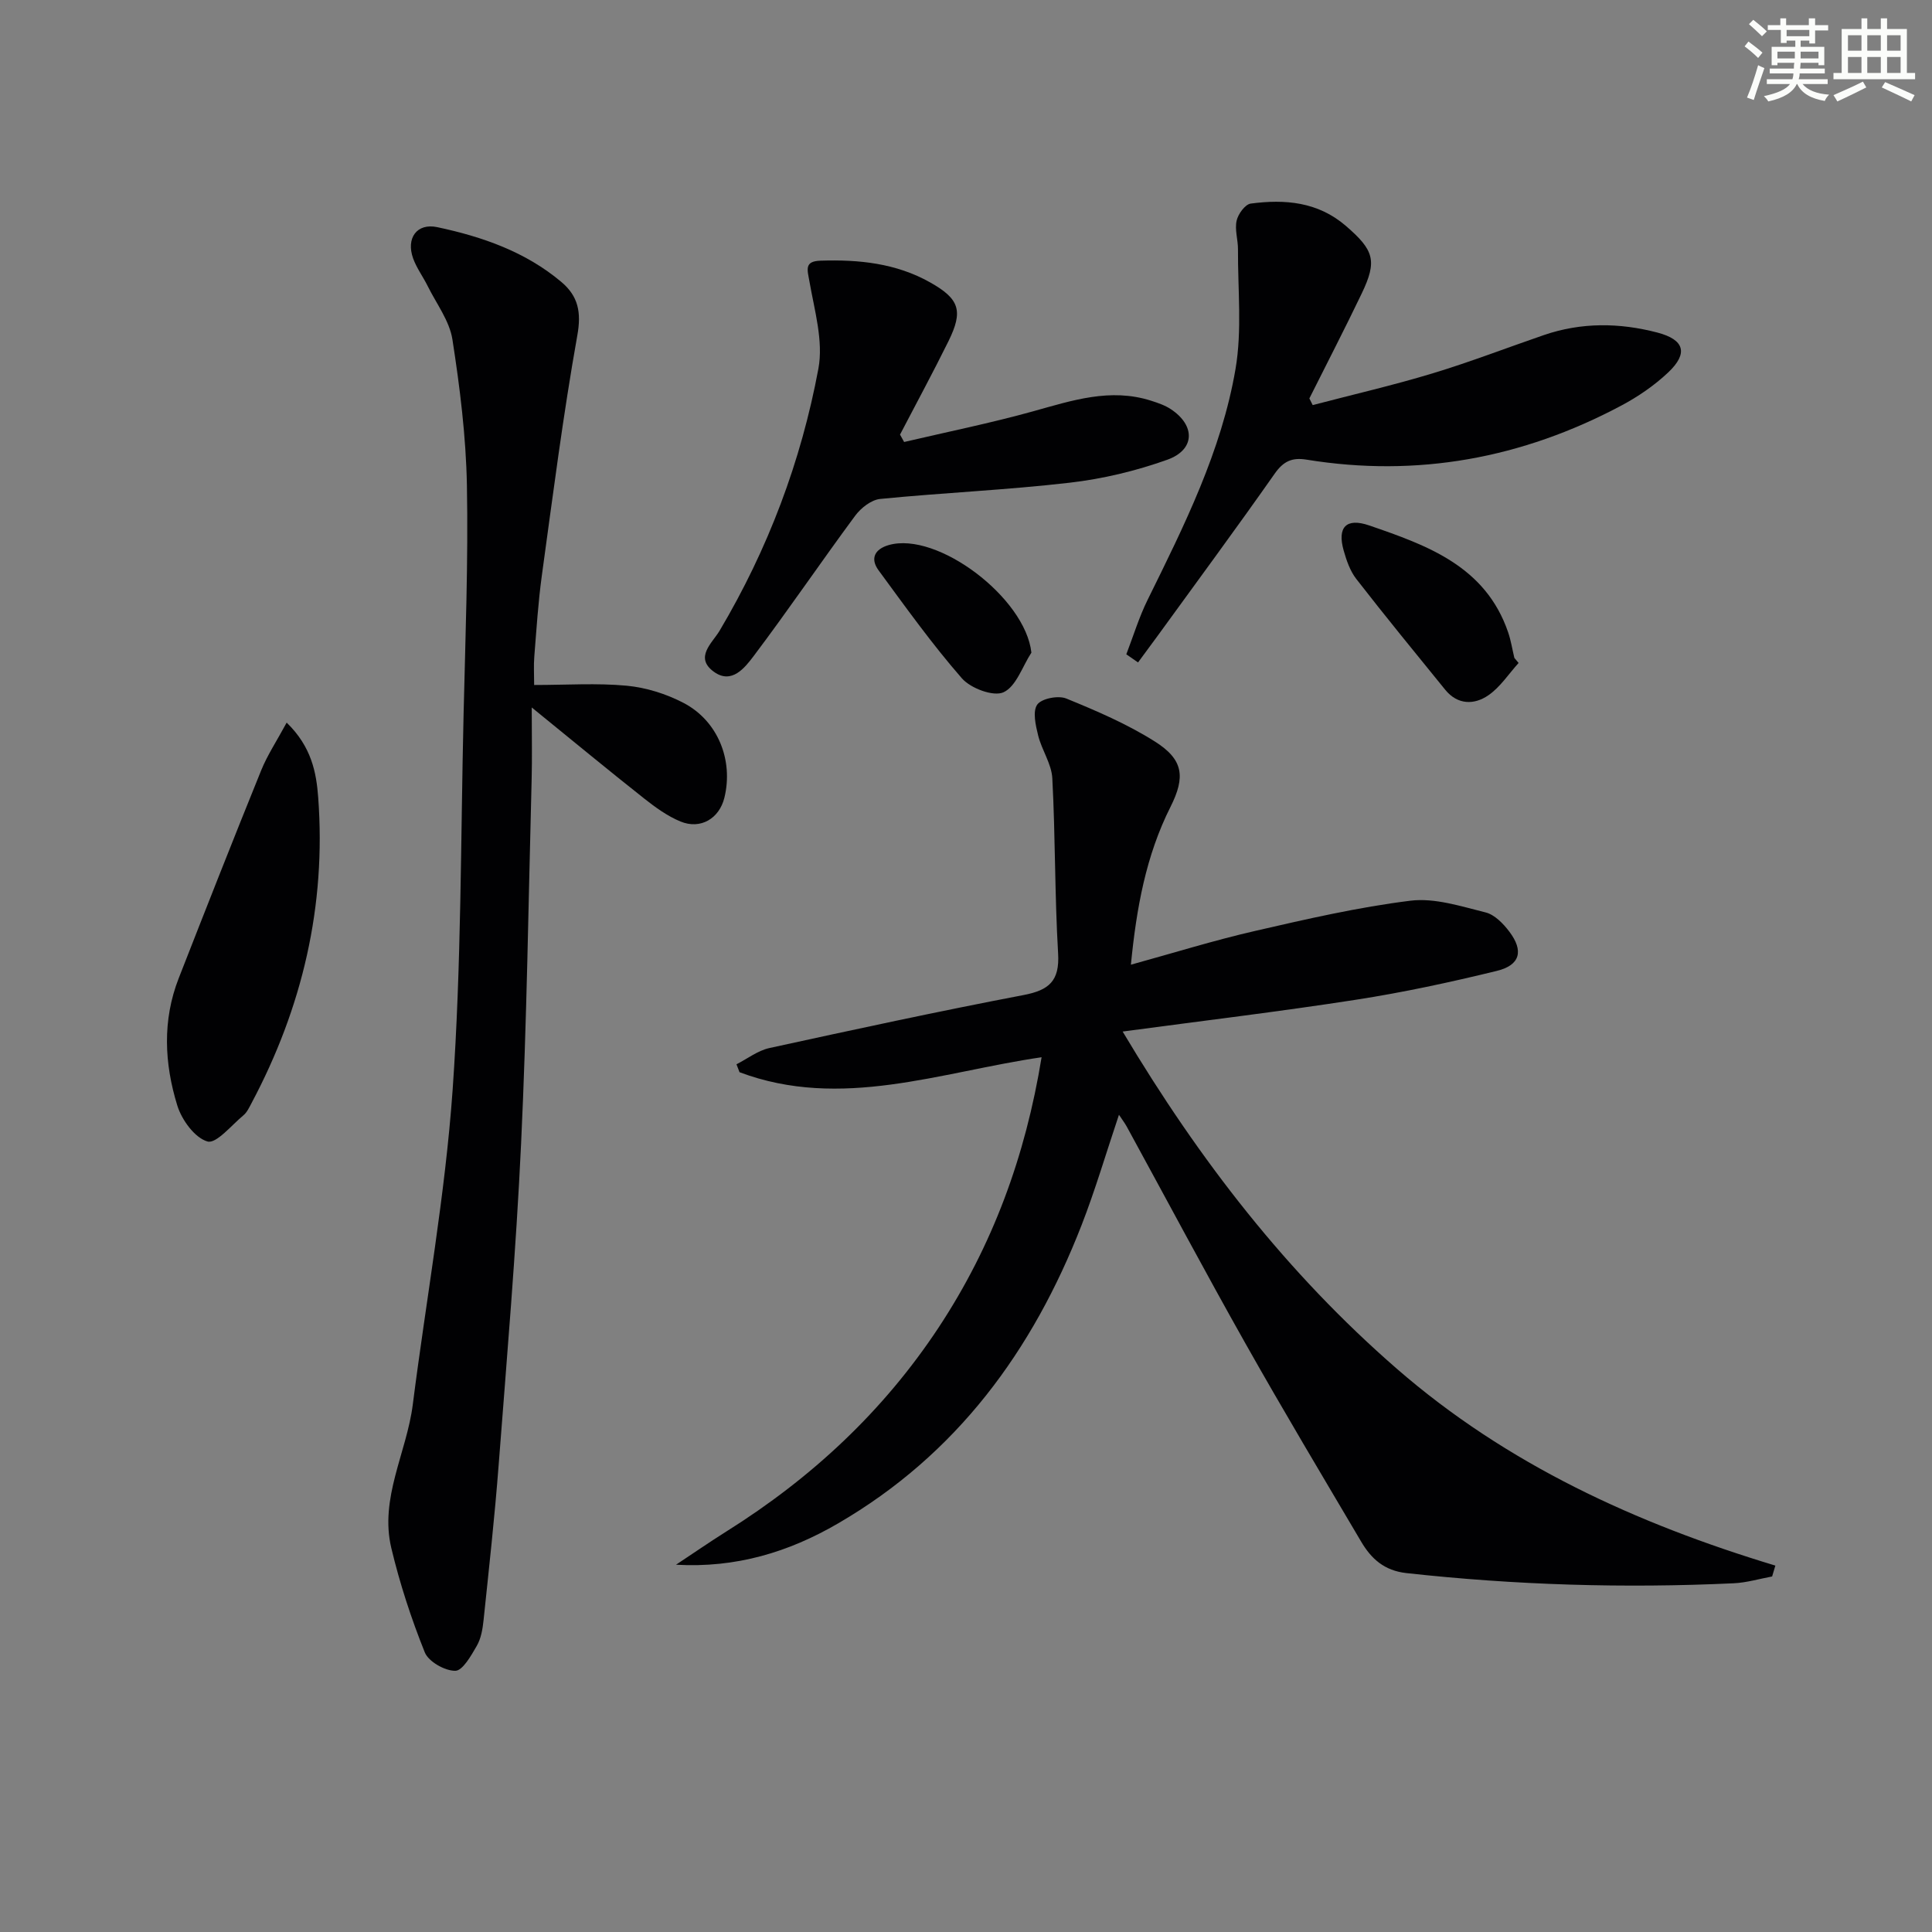
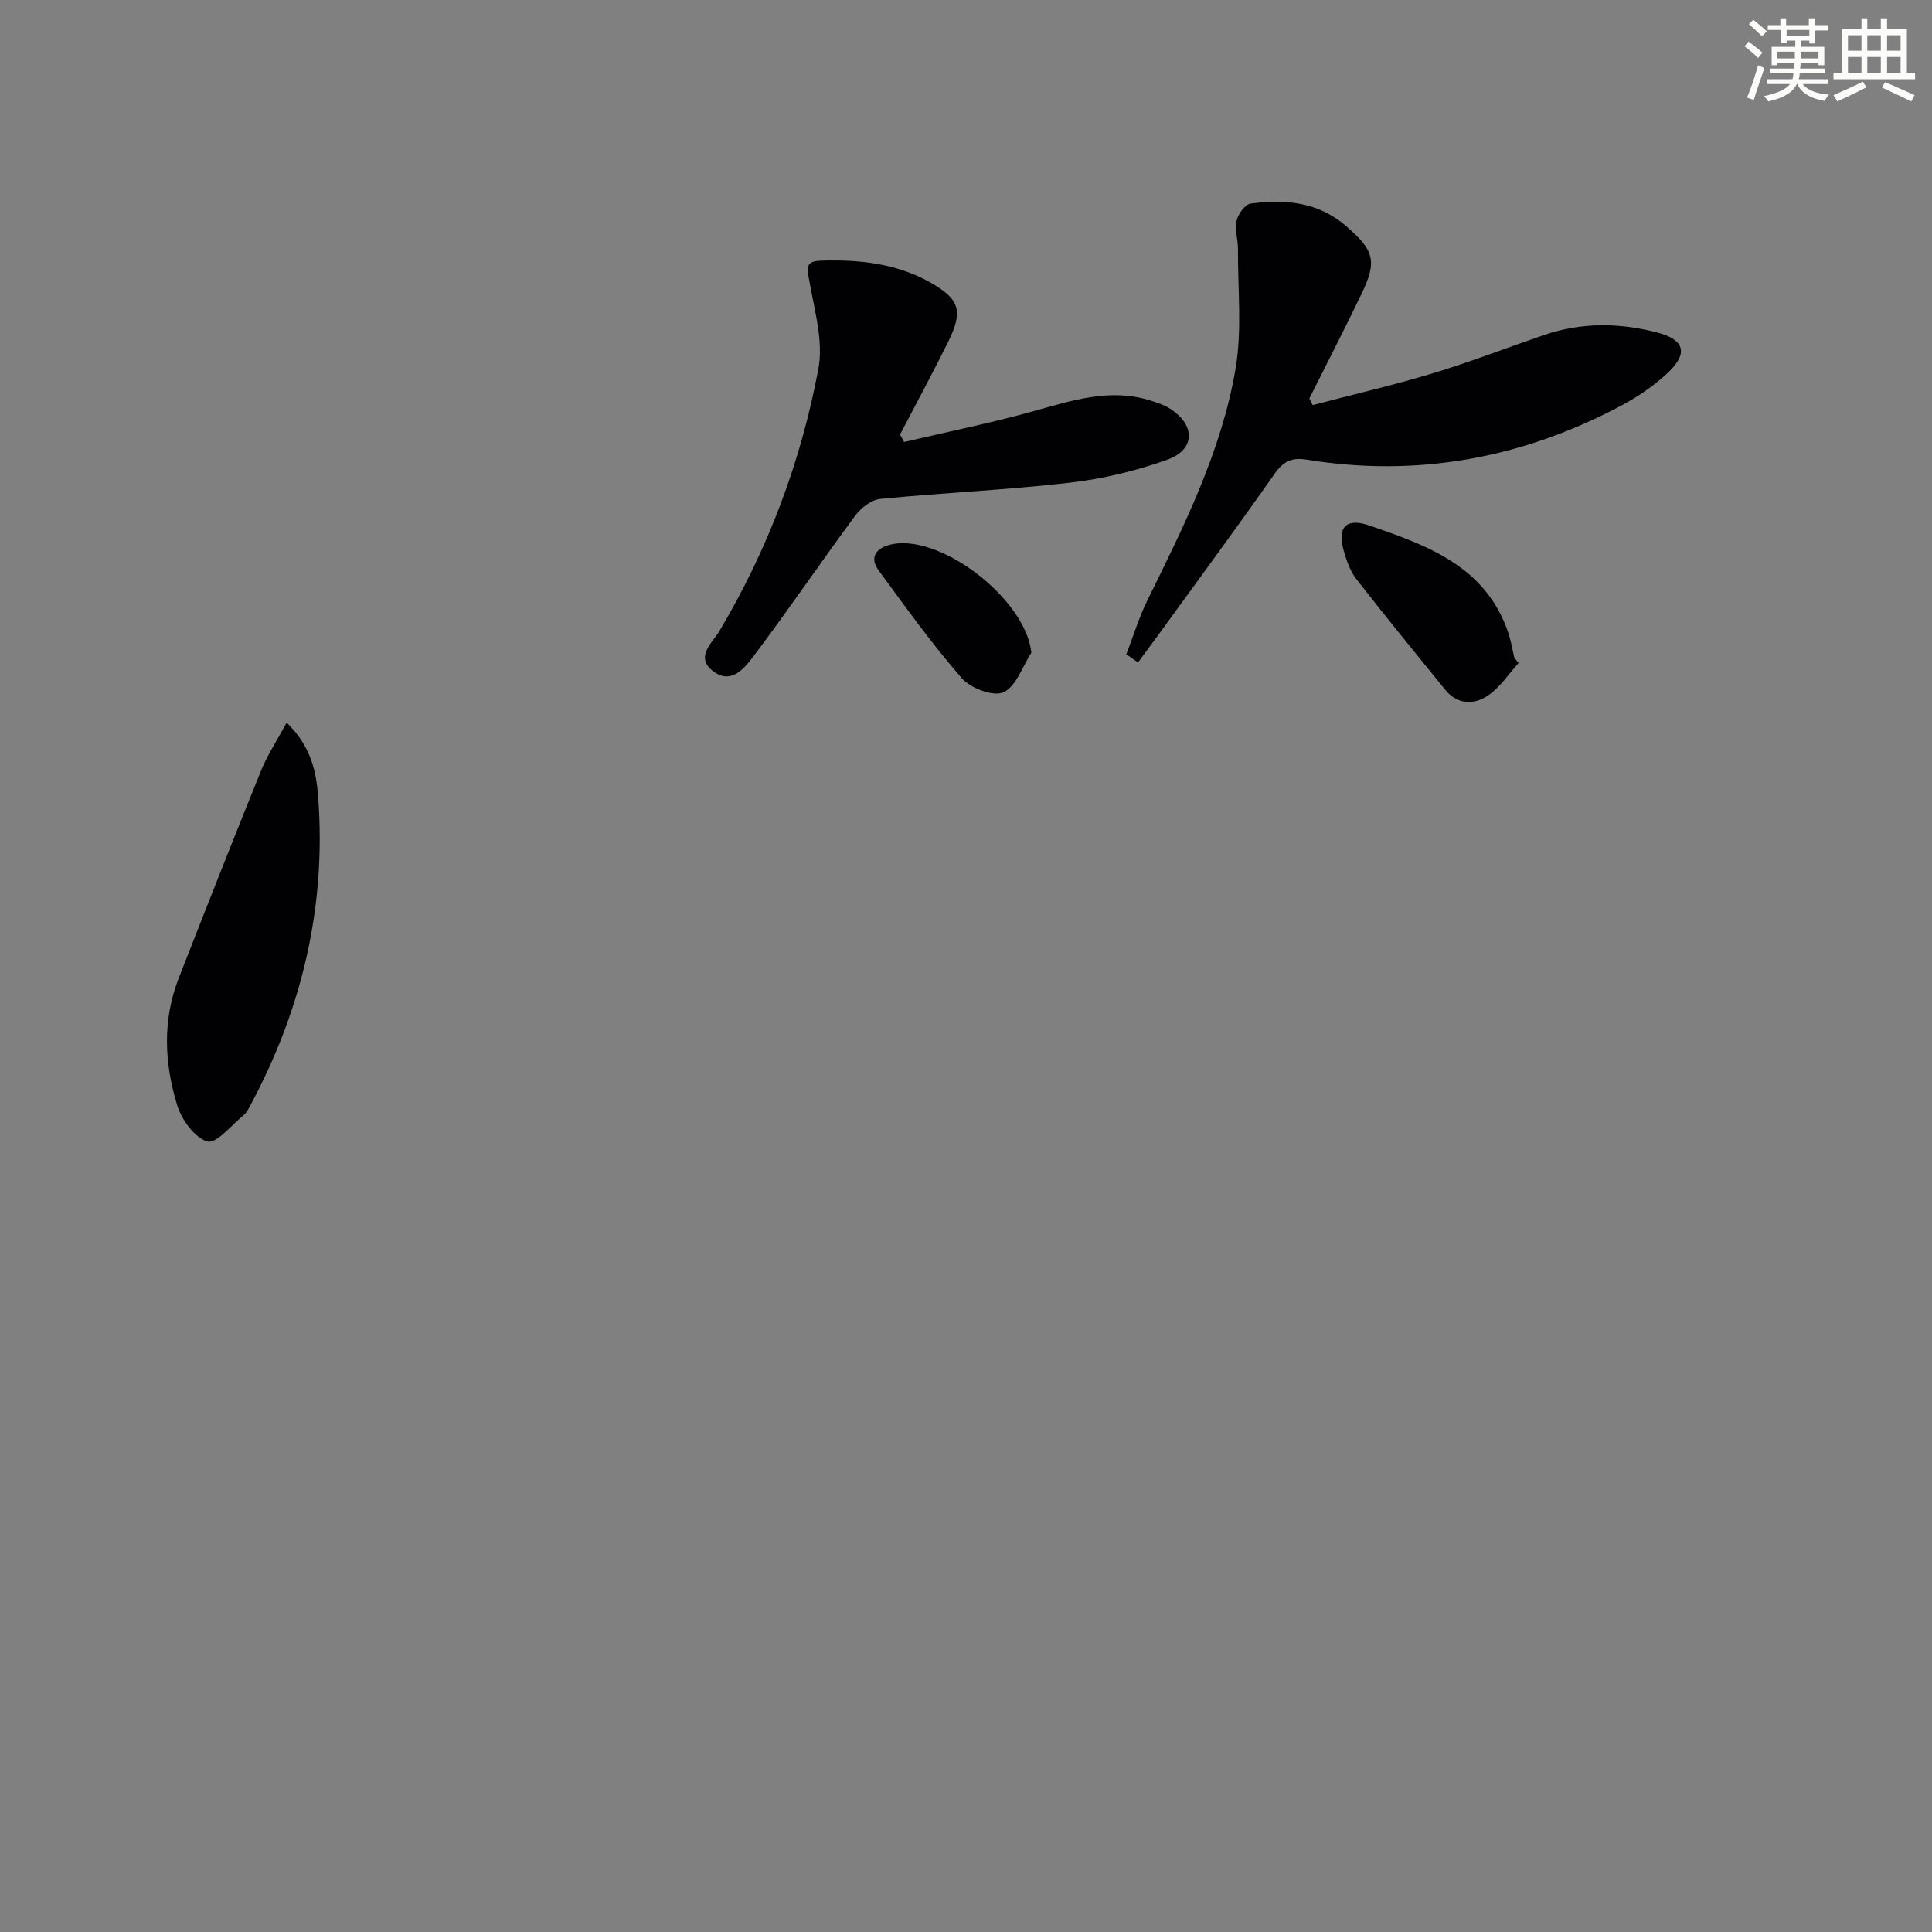
<svg xmlns="http://www.w3.org/2000/svg" enable-background="new 0 0 400 400" viewBox="0 0 400 400">
  <rect x="0" y="0" width="400" height="400" fill="#808080" stroke="none" />
  <g fill="#010103">
-     <path d="m366.9 326.39c-2.65.49-5.29 1.29-7.96 1.41-22.64 1.06-45.22.38-67.77-2.11-4.58-.51-7.27-2.97-9.35-6.5-8.03-13.6-16.14-27.16-23.89-40.91-8.41-14.91-16.45-30.03-24.66-45.05-.38-.69-.87-1.33-1.6-2.43-2.68 7.97-4.89 15.53-7.74 22.85-10.13 26.01-25.85 47.48-50.44 61.77-10.25 5.96-21.12 9.24-33.53 8.54 3.48-2.3 6.92-4.68 10.45-6.9 17.59-11.03 32.47-24.86 43.94-42.24 11.13-16.88 17.96-35.4 21.3-55.93-20.98 3.06-41.5 11-62.54 3.1-.21-.55-.42-1.1-.63-1.64 2.26-1.15 4.4-2.83 6.8-3.36 17.5-3.82 35.01-7.61 52.61-10.97 5.3-1.01 7.52-2.91 7.18-8.62-.71-12.07-.56-24.19-1.2-36.27-.16-2.99-2.18-5.83-2.93-8.85-.52-2.1-1.18-4.99-.19-6.4.9-1.27 4.35-1.94 6.01-1.26 6.28 2.56 12.6 5.28 18.31 8.88 5.97 3.76 6.39 7.34 3.26 13.57-5.07 10.08-7.04 20.91-8.19 32.66 8.93-2.46 17.24-5.05 25.71-6.99 10.65-2.45 21.36-4.92 32.18-6.26 5.01-.62 10.43 1.16 15.52 2.42 1.88.46 3.68 2.31 4.93 3.97 3.02 3.98 2.27 6.96-2.57 8.14-9.64 2.36-19.39 4.46-29.2 5.98-15.72 2.44-31.52 4.33-48.28 6.58 15.96 26.76 34.07 50.07 56.75 69.8 22.79 19.82 49.6 32.07 78.39 40.77-.23.76-.45 1.5-.67 2.25z" />
-     <path d="m110.59 141.82c6.71 0 12.99-.43 19.17.15 4.01.38 8.18 1.69 11.76 3.56 7.14 3.73 10.35 11.89 8.46 19.62-1.06 4.32-4.93 6.65-9.1 4.93-2.69-1.11-5.17-2.91-7.48-4.73-7.41-5.86-14.71-11.88-23.31-18.88 0 5.89.1 10.41-.02 14.93-.66 25.11-1 50.23-2.18 75.31-1.04 22.23-2.95 44.42-4.65 66.61-.82 10.74-2.01 21.46-3.13 32.18-.19 1.8-.52 3.74-1.4 5.26-1.17 2.02-2.92 5.15-4.45 5.16-2.16.02-5.53-1.89-6.31-3.81-2.81-7-5.18-14.25-6.93-21.59-2.47-10.35 3.17-19.75 4.44-29.7 2.76-21.72 6.71-43.35 8.25-65.15 1.82-25.85 1.66-51.85 2.27-77.79.37-15.8.98-31.61.69-47.4-.19-10.09-1.45-20.21-3-30.19-.6-3.86-3.31-7.4-5.12-11.06-.96-1.93-2.28-3.71-3.01-5.71-1.52-4.2.76-7.39 4.99-6.49 9.32 1.98 18.26 5.08 25.71 11.36 3.45 2.92 4.16 6.22 3.29 11.04-2.94 16.47-5.06 33.09-7.34 49.67-.77 5.59-1.12 11.23-1.57 16.86-.15 1.79-.03 3.58-.03 5.86z" />
+     <path d="m366.9 326.39z" />
    <path d="m233.19 135.47c1.45-3.77 2.63-7.67 4.41-11.28 7.58-15.37 15.29-30.78 18.2-47.79 1.38-8.06.46-16.52.51-24.79.01-1.98-.7-4.06-.28-5.92.3-1.38 1.77-3.39 2.92-3.54 7.08-.94 13.91-.38 19.71 4.63 5.82 5.03 6.52 7.21 3.26 14-3.49 7.29-7.21 14.48-10.83 21.71.23.46.46.92.69 1.38 8.28-2.17 16.63-4.09 24.82-6.57 7.77-2.35 15.37-5.29 23.05-7.93 7.76-2.66 15.64-2.57 23.48-.52 5.63 1.47 6.46 4.3 2.21 8.3-2.87 2.7-6.25 5.01-9.74 6.86-20.45 10.87-42.15 14.89-65.12 11.15-2.98-.48-4.77.34-6.57 2.91-7.93 11.3-16.13 22.4-24.24 33.58-1.34 1.84-2.7 3.67-4.05 5.5-.81-.57-1.62-1.12-2.43-1.68z" />
    <path d="m187.19 91.51c8.92-2.09 17.91-3.91 26.73-6.36 8.06-2.24 15.96-4.88 24.39-2.19 1.41.45 2.87.94 4.09 1.75 5.13 3.38 5.05 8.41-.72 10.47-6.49 2.32-13.37 3.97-20.22 4.76-13.03 1.51-26.16 2.07-39.22 3.36-1.85.18-4 1.87-5.19 3.48-7.1 9.6-13.81 19.49-21 29.03-1.82 2.41-4.55 5.95-8.24 3.28-4.12-2.98-.32-5.98 1.19-8.53 10.02-16.89 16.86-35.04 20.44-54.23 1.06-5.7-.8-12.03-1.84-17.98-.44-2.52-1.15-4.27 2.28-4.38 7.91-.26 15.63.52 22.68 4.49 6.1 3.43 6.91 5.89 3.81 12.18-3.21 6.51-6.68 12.9-10.03 19.34.27.5.56 1.02.85 1.53z" />
    <path d="m59.35 149.61c5.15 5 6.15 10.34 6.53 15.5 1.67 22.43-3.28 43.52-13.83 63.33-.47.88-.92 1.87-1.66 2.48-2.46 2.04-5.62 5.94-7.44 5.41-2.63-.76-5.32-4.46-6.24-7.44-2.69-8.7-3.12-17.66.3-26.38 5.62-14.37 11.27-28.73 17.07-43.03 1.28-3.15 3.2-6.04 5.27-9.87z" />
    <path d="m314.41 137.26c-2.06 2.27-3.8 5-6.26 6.69-2.93 2.02-6.37 2.01-8.94-1.15-6.18-7.61-12.4-15.2-18.41-22.94-1.28-1.65-2.03-3.84-2.61-5.89-1.36-4.81.51-6.83 5.3-5.18 12.02 4.13 24.08 8.43 28.76 22.14.58 1.71.86 3.52 1.28 5.28.3.35.59.7.88 1.05z" />
    <path d="m213.54 135.12c-1.87 2.87-3.15 7.01-5.78 8.21-2.08.95-6.81-.82-8.62-2.9-6.18-7.08-11.67-14.77-17.24-22.35-1.8-2.45-.78-4.4 2.1-5.23 10.08-2.89 28.29 10.92 29.54 22.27z" />
  </g>
  <path d="m361.2 9.6.8-1c.9.7 1.9 1.4 2.9 2.3l-.9 1.1c-1-1-2-1.8-2.8-2.4zm.5 10.6c.9-2.1 1.6-4.3 2.3-6.7.4.2.8.4 1.3.6-.7 2.1-1.5 4.3-2.2 6.6zm.4-15.2.9-.9c1 .8 2 1.6 2.8 2.4l-1 1c-.9-.9-1.8-1.7-2.7-2.5zm12.5-1.2h1.2v1.4h2.7v1.1h-2.7v2.7h-1.2v-.6h-1.8v1.3h4.9v3.8h-1.2v-.5h-3.7c0 .4-.1.9-.1 1.2h5.1v1h-5.2c0 .5-.1.9-.2 1.2h6v1h-5.2c1.1 1.3 2.9 2 5.5 2.2-.4.4-.7.8-.9 1.3-2.9-.5-4.8-1.6-5.7-3.5h-.1c-.8 1.7-2.7 2.9-5.9 3.6-.2-.4-.6-.8-.9-1.1 2.8-.6 4.6-1.4 5.4-2.5h-4.8v-1h5.3c.1-.3.2-.7.2-1.2h-4.9v-1h5c0-.4 0-.8.1-1.2h-3.5v.5h-1.2v-3.8h4.9v-1.3h-1.8v.5h-1.2v-2.7h-2.7v-1h2.6v-1.4h1.2v1.4h4.7v-1.4zm-6.6 8.3h3.6c0-.4 0-.9 0-1.4h-3.6zm1.9-4.6h4.7v-1.3h-4.7zm6.6 3.2h-3.7v1.4h3.7z" fill="#fbfcfa" />
  <path d="m385.3 3.8h1.3v2.2h2.8v-2.2h1.3v2.2h4.1v9.1h1.7v1.3h-16.9v-1.3h1.7v-9.1h4.1v-2.2zm.4 13.1.7 1.2c-1.8.9-3.8 1.9-6 2.9-.2-.4-.5-.8-.8-1.3 2.3-1 4.3-1.9 6.1-2.8zm-3.1-6.4h2.8v-3.2h-2.8zm0 4.6h2.8v-3.3h-2.8zm4-4.6h2.8v-3.2h-2.8zm0 4.6h2.8v-3.3h-2.8zm3.7 1.9c2.1.9 4.1 1.8 6.1 2.7l-.7 1.3c-2.2-1.1-4.2-2-6.1-2.9zm3.2-9.7h-2.8v3.2h2.8zm-2.8 7.8h2.8v-3.3h-2.8z" fill="#fbfcfa" />
</svg>